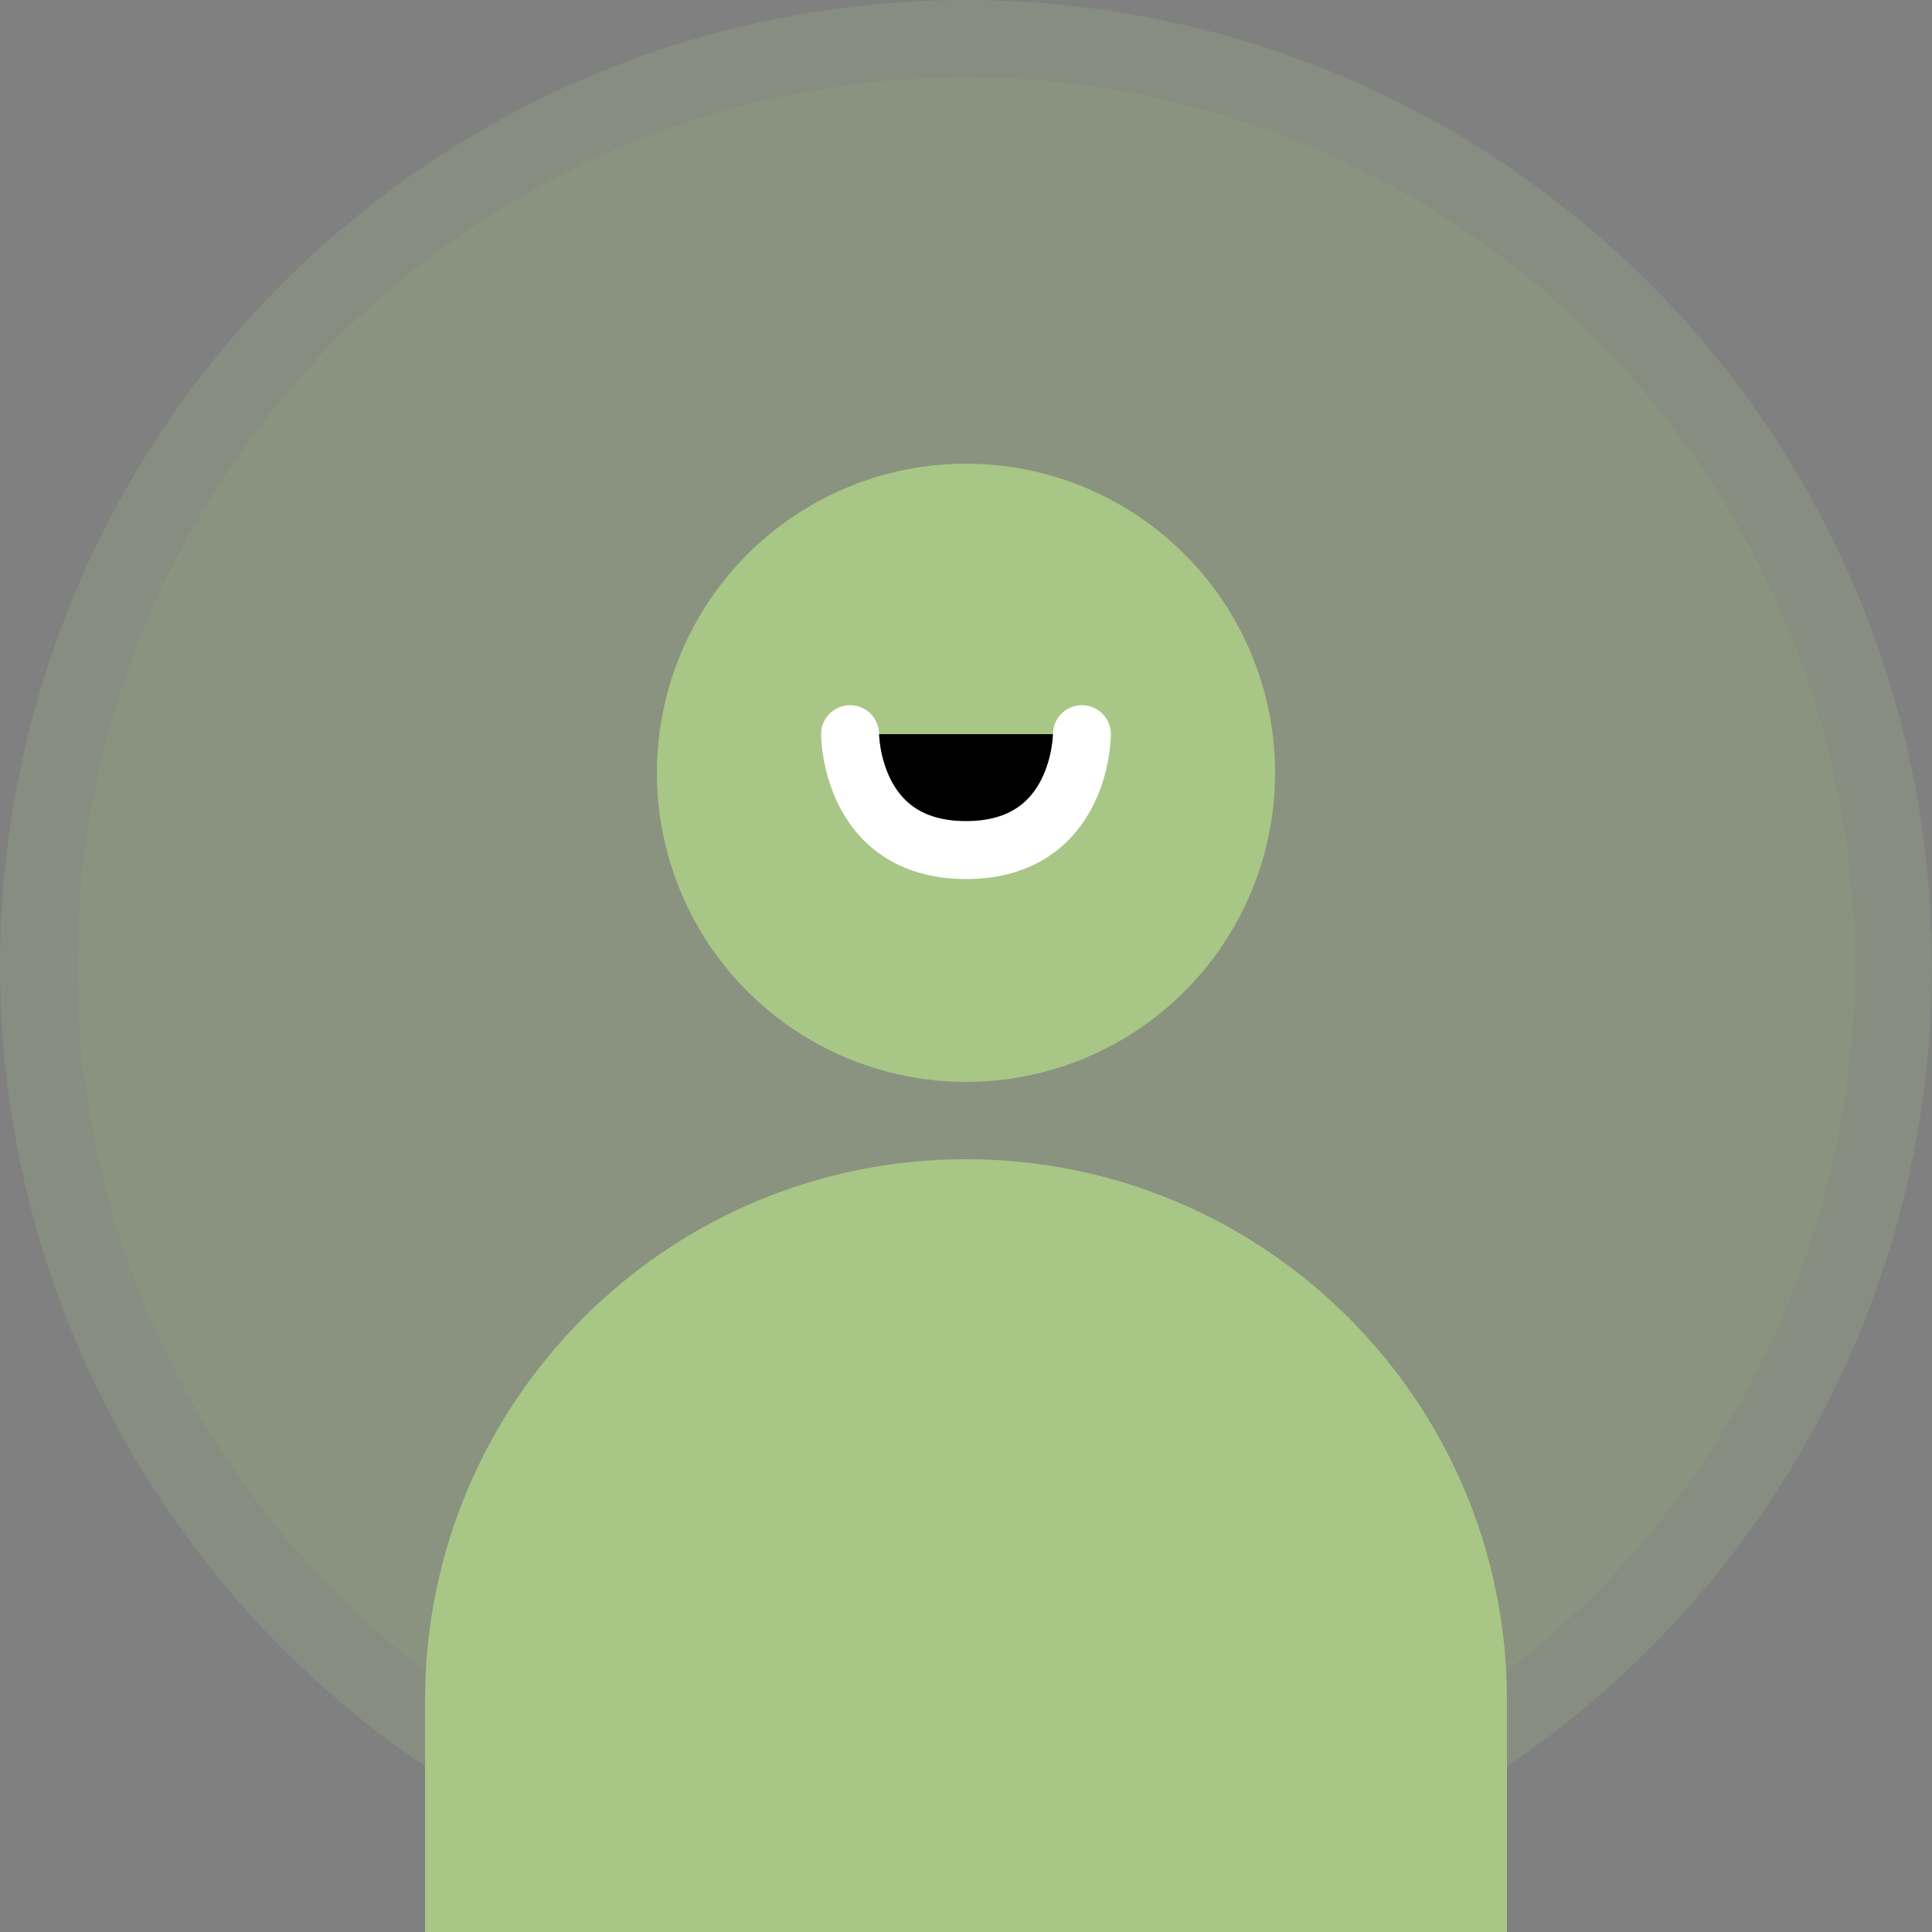
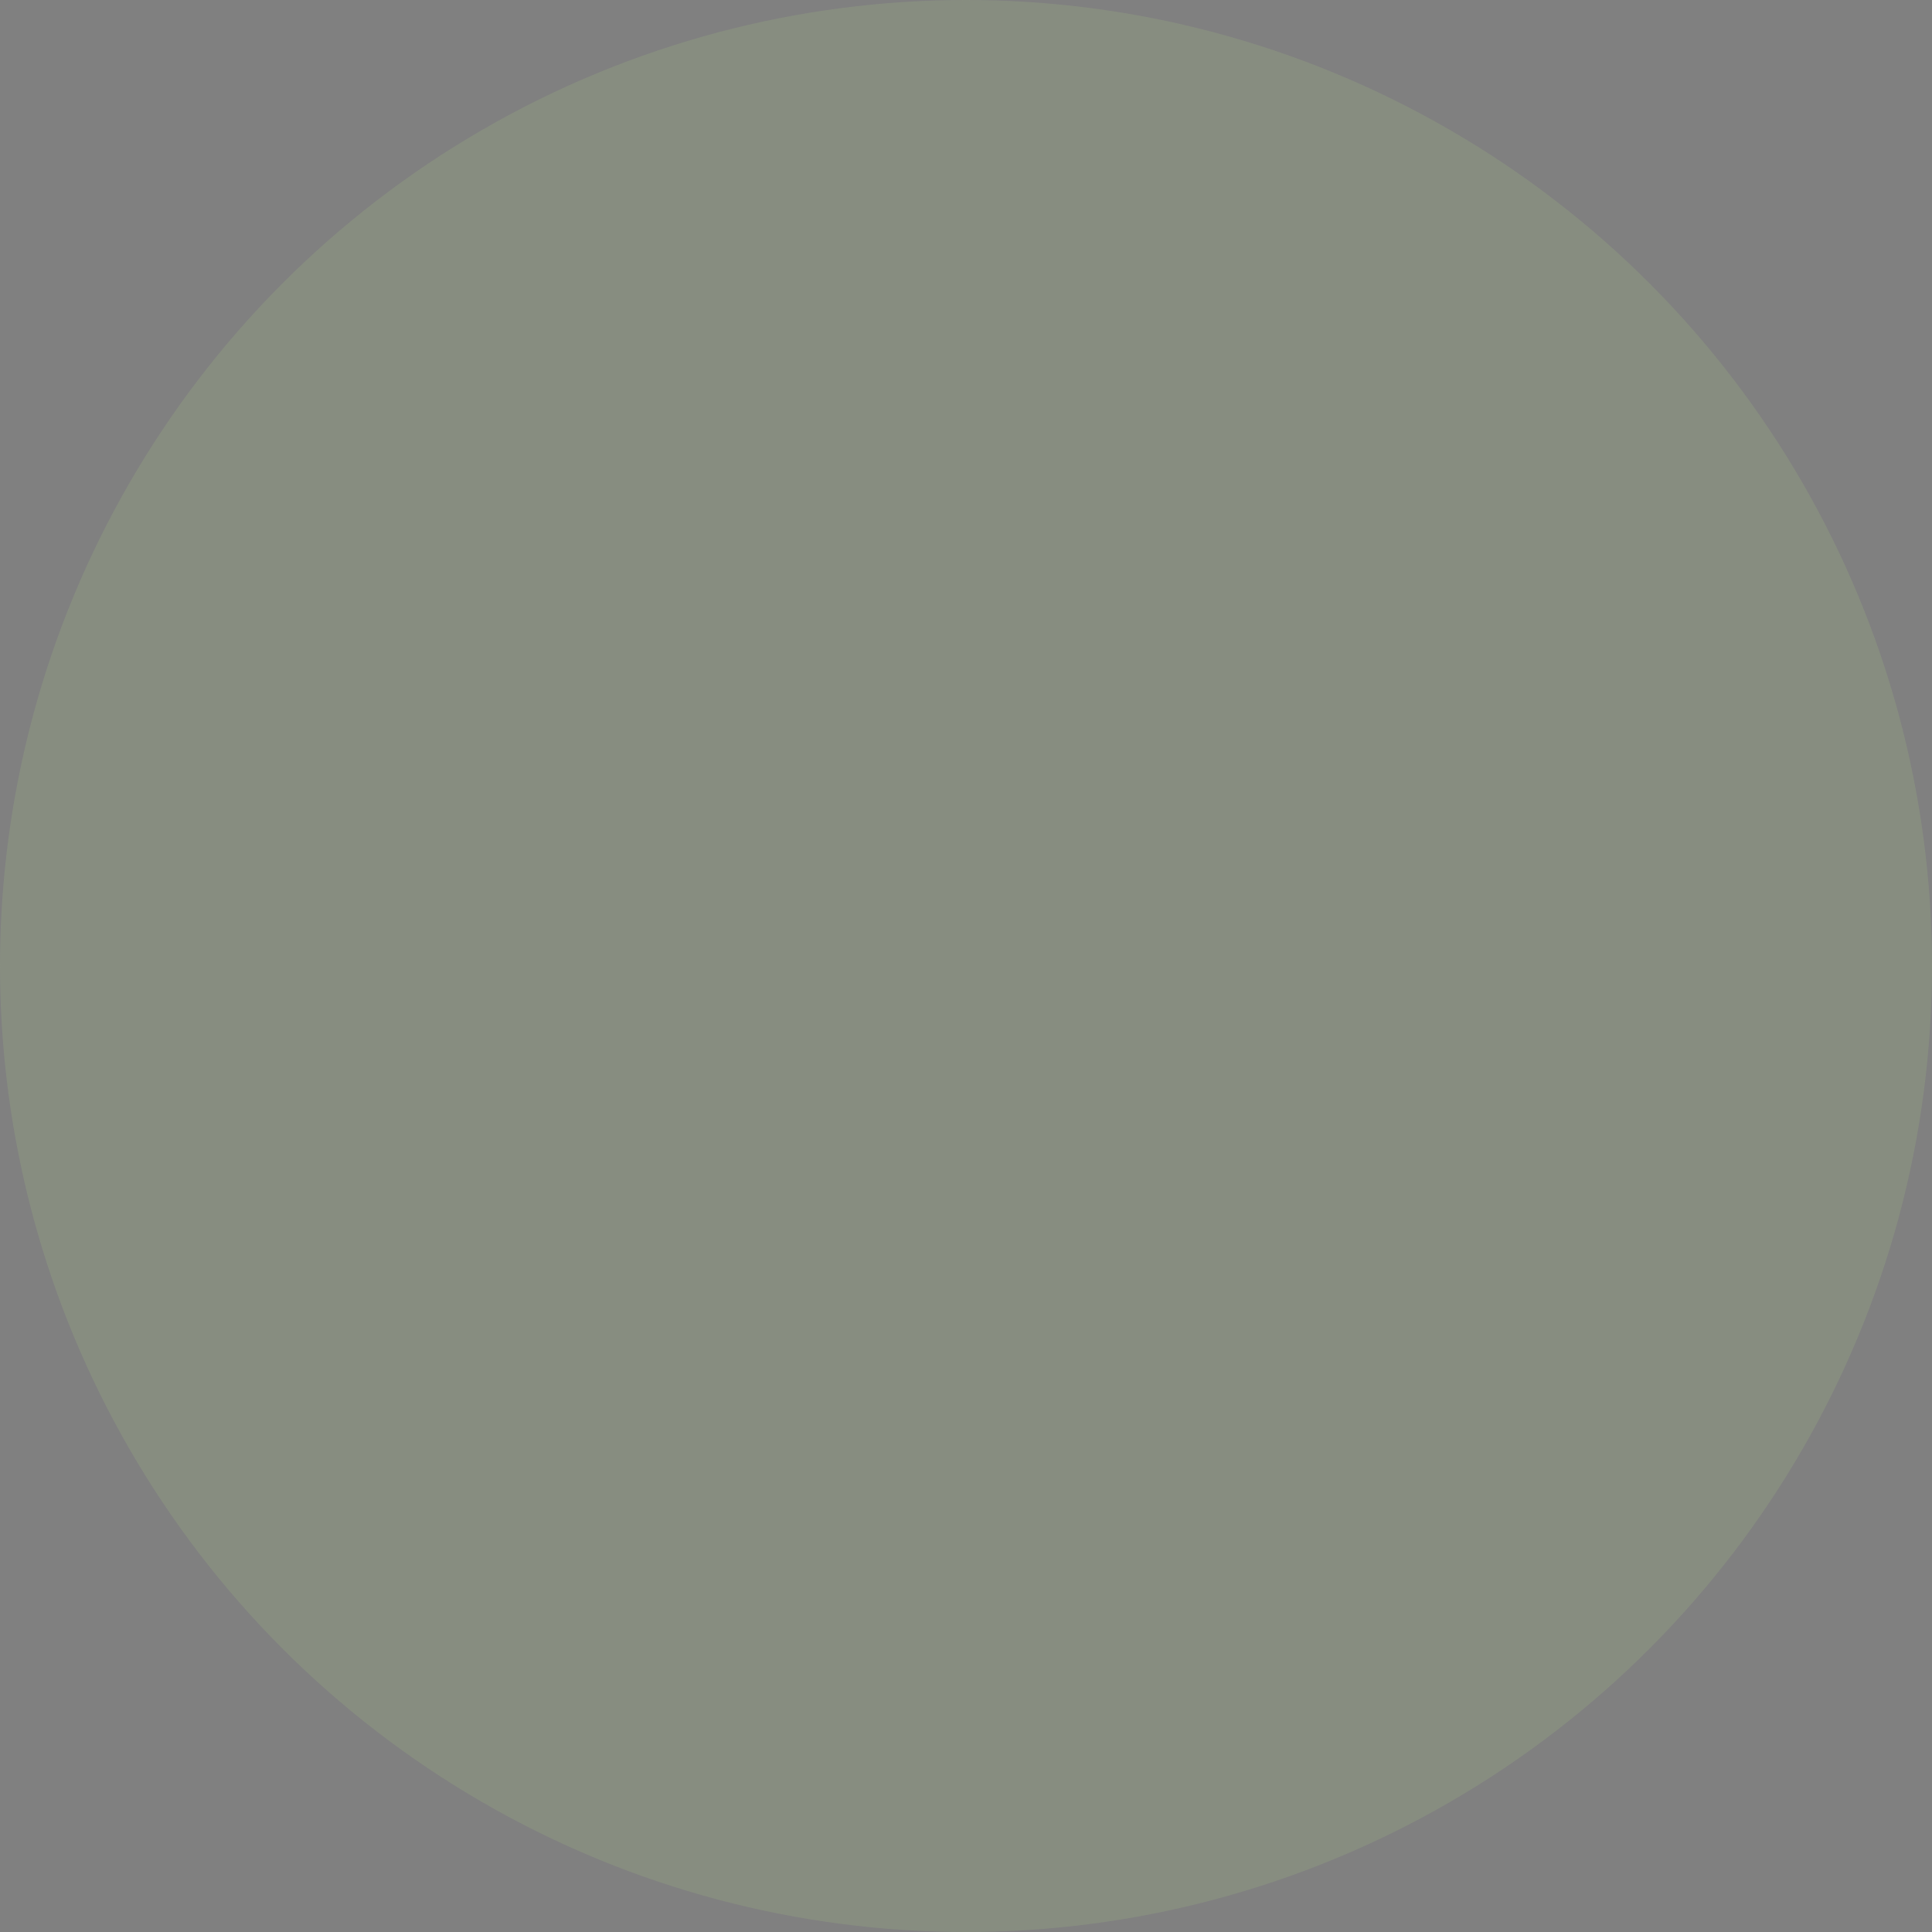
<svg xmlns="http://www.w3.org/2000/svg" width="50" height="50" viewBox="0 0 50 50">
  <rect x="0" y="0" width="50" height="50" fill="#808080" stroke="none" />
  <circle cx="25" cy="25" r="25" fill="#A8C686" opacity="0.2" />
-   <circle cx="25" cy="25" r="23" fill="#A8C686" opacity="0.1" />
-   <circle cx="25" cy="20" r="8" fill="#A8C686" />
-   <path d="M25 30C17.268 30 11 36.268 11 44V50H39V44C39 36.268 32.732 30 25 30Z" fill="#A8C686" />
-   <path d="M22 19C22 19 22 22 25 22C28 22 28 19 28 19" stroke="white" stroke-width="1.5" stroke-linecap="round" />
</svg>